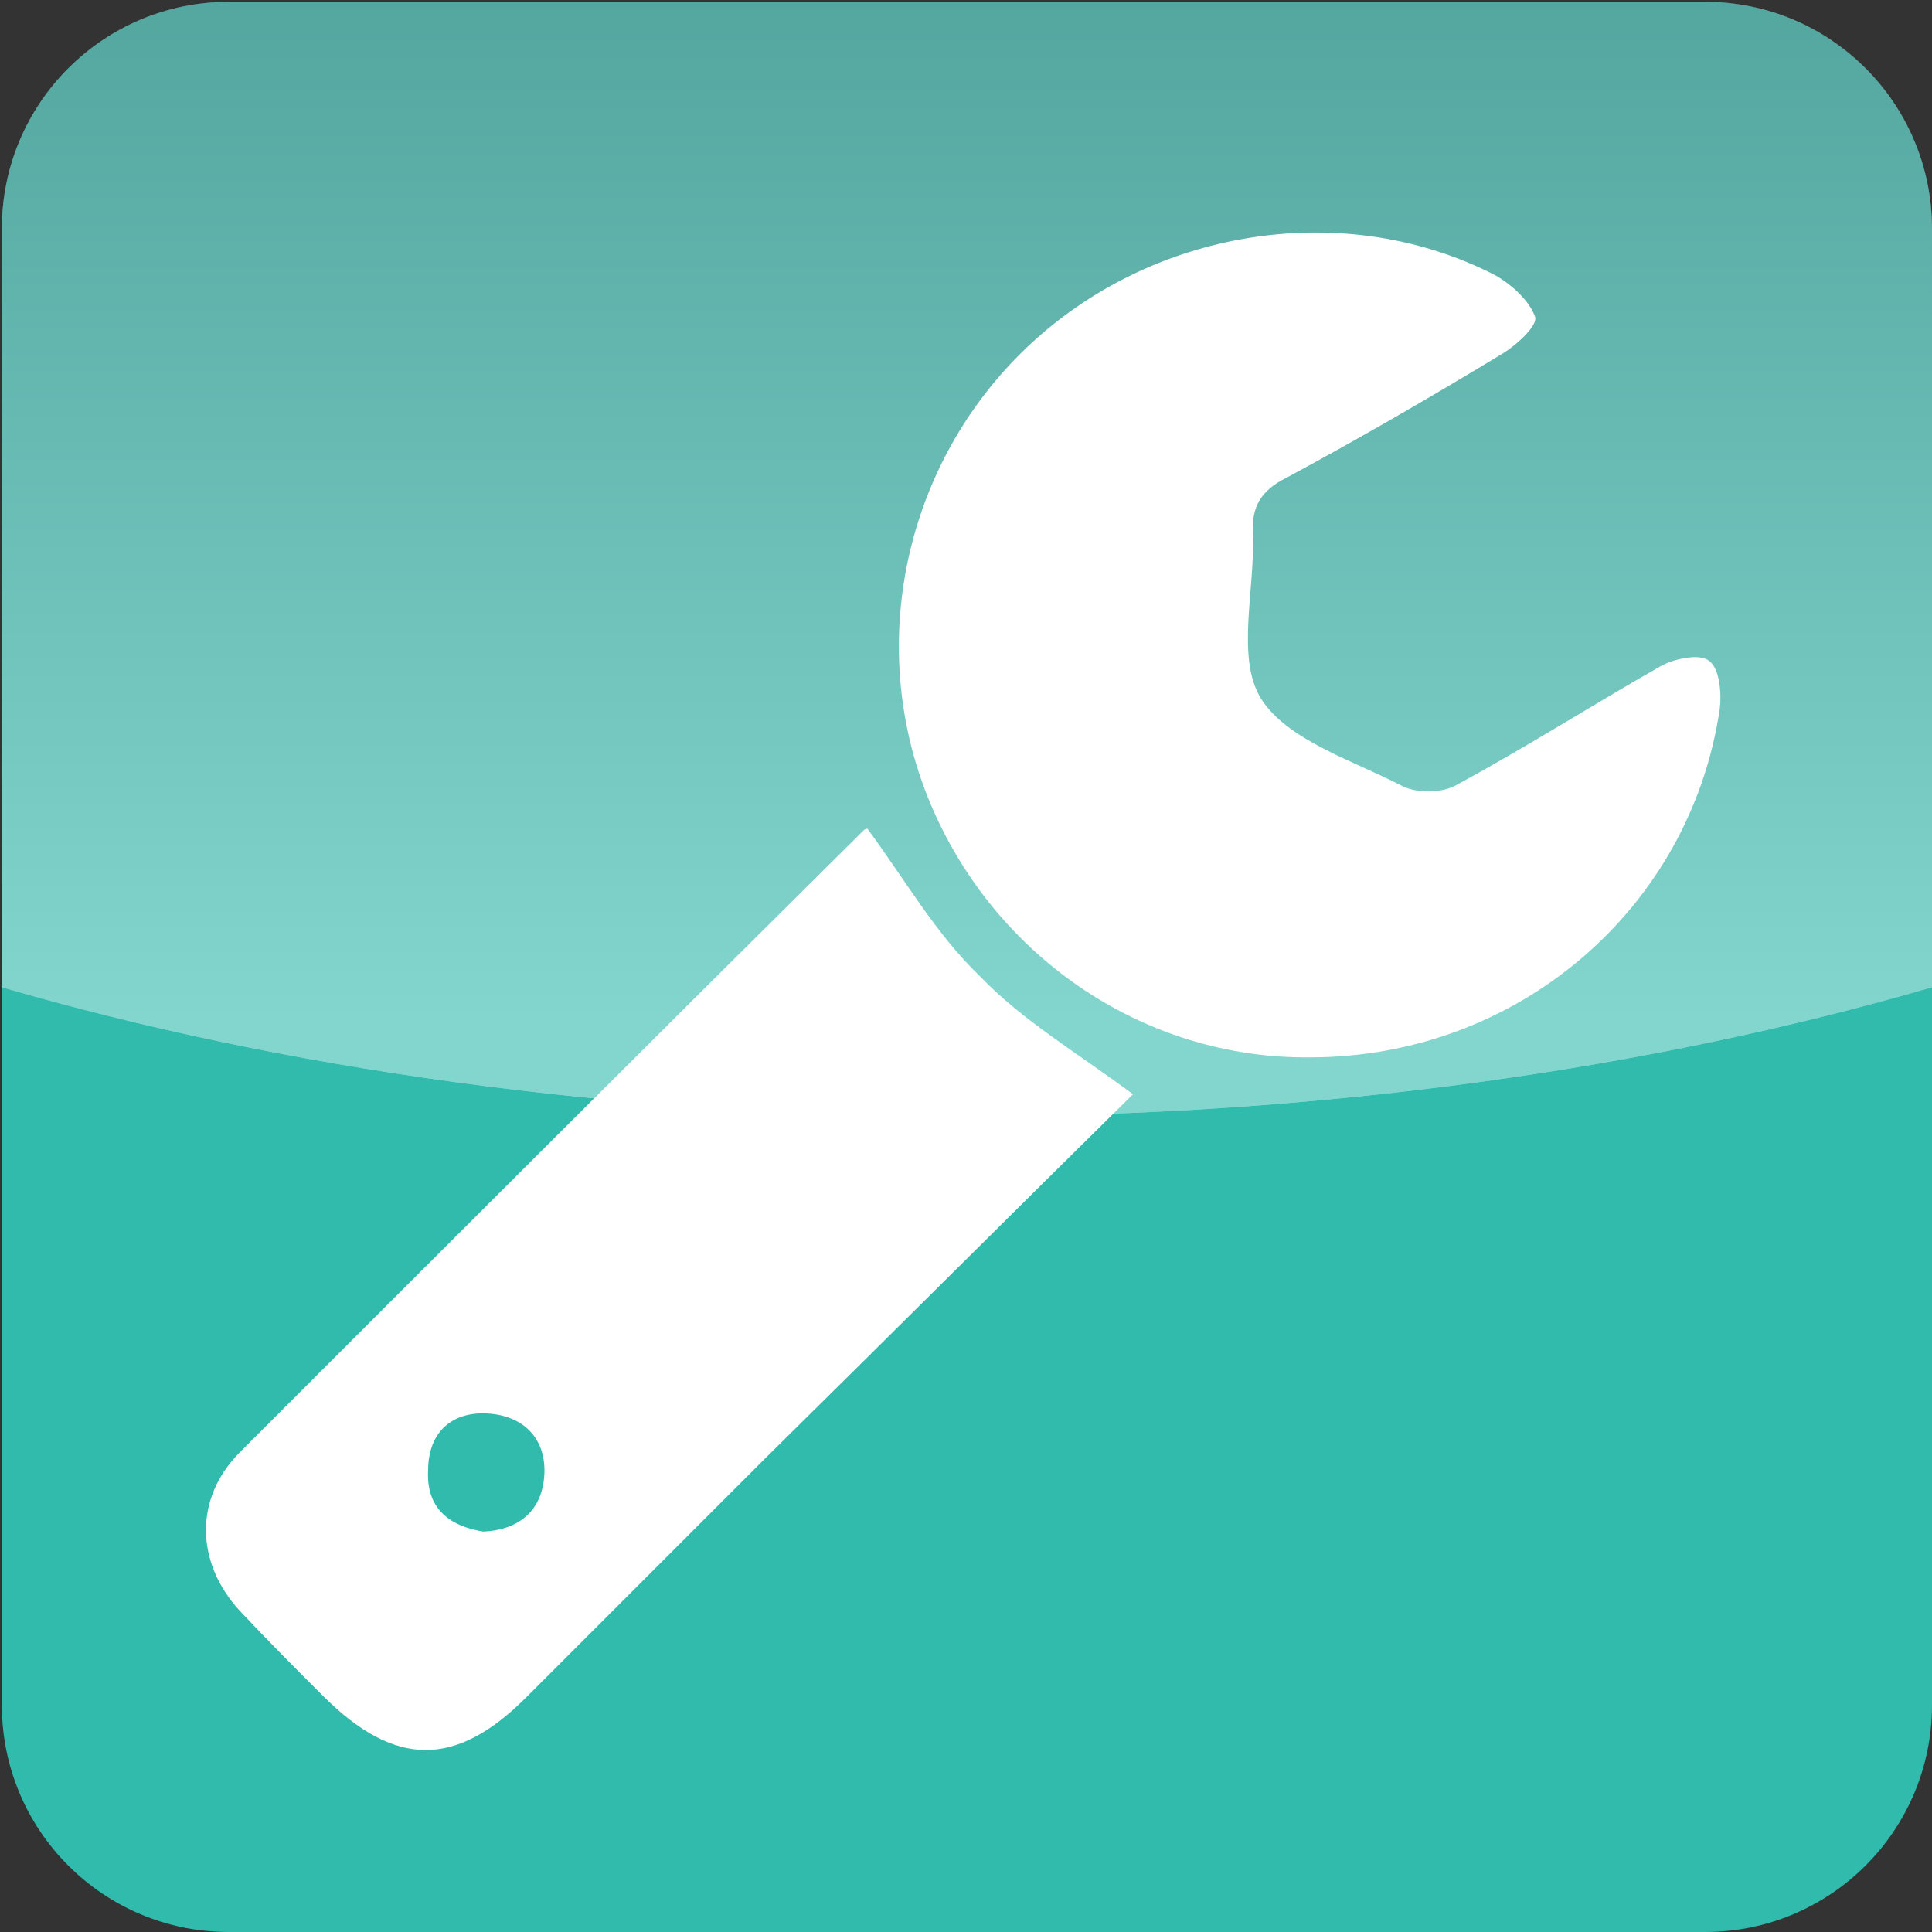
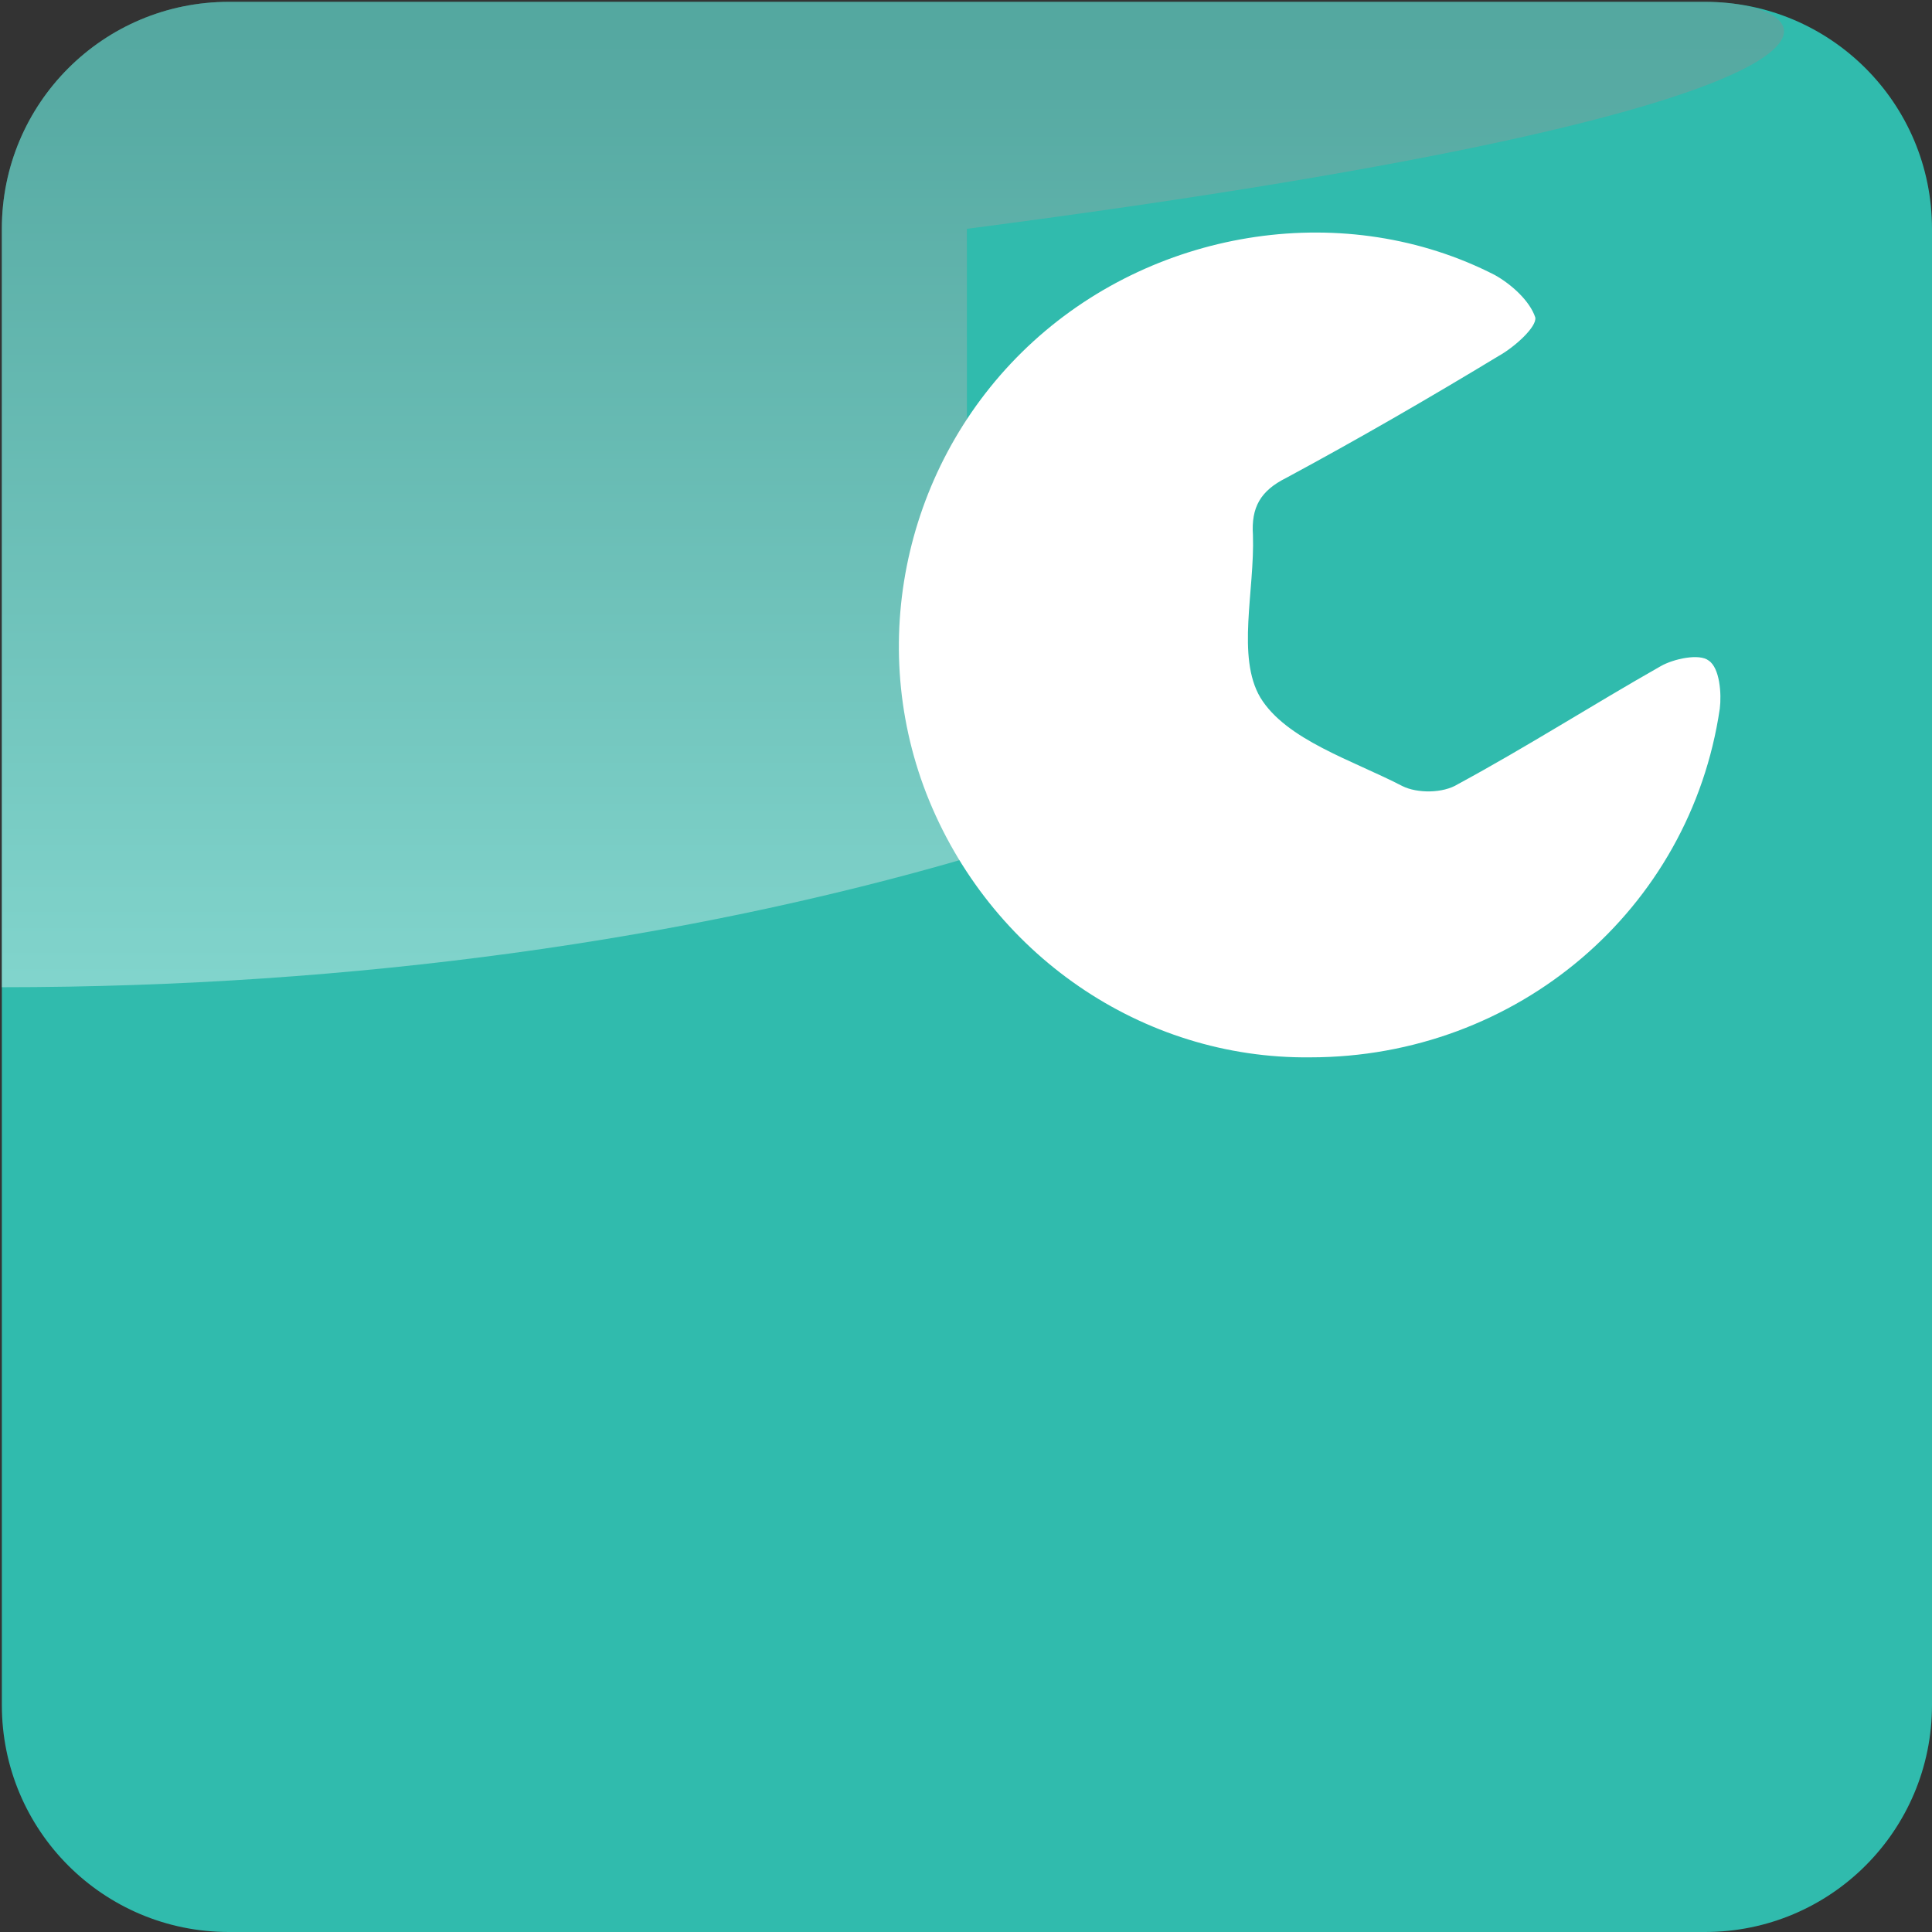
<svg xmlns="http://www.w3.org/2000/svg" version="1.1" id="Layer_1" x="0px" y="0px" viewBox="0 0 104.7 104.7" style="enable-background:new 0 0 104.7 104.7;" xml:space="preserve">
  <rect x="0" y="0" width="104.7" height="104.7" fill="#333333" stroke="none" />
  <style type="text/css">
	.st0{display:none;}
	.st1{display:inline;}
	.st2{fill:#30BBAD;}
	.st3{opacity:0.4;}
	.st4{fill:url(#SVGID_1_);}
	.st5{fill:url(#SVGID_2_);}
	.st6{fill:url(#SVGID_3_);}
	.st7{fill:url(#SVGID_4_);}
	.st8{fill:#FFFFFF;}
	.st9{fill:url(#SVGID_5_);}
	.st10{fill:url(#SVGID_6_);}
</style>
  <g class="st0">
    <g class="st1">
      <g>
        <path class="st2" d="M104.7,92.3c0,6.8-5.5,12.3-12.3,12.3h-80C5.6,104.6,0,99.1,0,92.3v-80C0,5.5,5.6,0,12.4,0h80     c6.8,0,12.3,5.5,12.3,12.3L104.7,92.3L104.7,92.3z" />
        <g class="st3">
          <linearGradient id="SVGID_1_" gradientUnits="userSpaceOnUse" x1="52.349" y1="43.469" x2="52.349" y2="103.858" gradientTransform="matrix(1 0 0 -1 0 103.89)">
            <stop offset="5.520000e-02" style="stop-color:#FFFFFF" />
            <stop offset="0.213" style="stop-color:#DEDFDF" />
            <stop offset="0.592" style="stop-color:#959697" />
            <stop offset="0.864" style="stop-color:#676869" />
            <stop offset="1" style="stop-color:#555758" />
          </linearGradient>
          <path class="st4" d="M92.3,0h-80C5.6,0,0,5.5,0,12.3v41.1c15.1,4.4,33.1,7,52.3,7c19.2,0,37.2-2.6,52.3-7V12.3      C104.7,5.5,99.1,0,92.3,0z" />
          <linearGradient id="SVGID_2_" gradientUnits="userSpaceOnUse" x1="52.349" y1="43.469" x2="52.349" y2="134.251" gradientTransform="matrix(1 0 0 -1 0 103.89)">
            <stop offset="5.520000e-02" style="stop-color:#FFFFFF" />
            <stop offset="0.213" style="stop-color:#DEDFDF" />
            <stop offset="0.592" style="stop-color:#959697" />
            <stop offset="0.864" style="stop-color:#676869" />
            <stop offset="1" style="stop-color:#555758" />
          </linearGradient>
-           <path class="st5" d="M92.3,0h-80C5.6,0,0,5.5,0,12.3v41.1c15.1,4.4,33.1,7,52.3,7c19.2,0,37.2-2.6,52.3-7V12.3      C104.7,5.5,99.1,0,92.3,0z" />
        </g>
      </g>
    </g>
  </g>
  <g class="st0">
    <g class="st1">
      <g>
        <path class="st2" d="M104.6,92.4c0,6.8-5.5,12.3-12.3,12.3h-80C5.5,104.7,0,99.2,0,92.4v-80C0,5.6,5.5,0.1,12.3,0.1h80     c6.8,0,12.3,5.5,12.3,12.3C104.6,12.4,104.6,92.4,104.6,92.4z" />
        <g class="st3">
          <linearGradient id="SVGID_3_" gradientUnits="userSpaceOnUse" x1="52.329" y1="43.427" x2="52.329" y2="103.818" gradientTransform="matrix(1 0 0 -1 0 103.89)">
            <stop offset="5.520000e-02" style="stop-color:#FFFFFF" />
            <stop offset="0.213" style="stop-color:#DEDFDF" />
            <stop offset="0.592" style="stop-color:#959697" />
            <stop offset="0.864" style="stop-color:#676869" />
            <stop offset="1" style="stop-color:#555758" />
          </linearGradient>
          <path class="st6" d="M92.3,0.1h-80C5.5,0.1,0,5.6,0,12.4v41.1c15.1,4.4,33.1,7,52.3,7c19.2,0,37.2-2.6,52.3-7V12.4      C104.6,5.6,99.1,0.1,92.3,0.1z" />
          <linearGradient id="SVGID_4_" gradientUnits="userSpaceOnUse" x1="52.329" y1="43.427" x2="52.329" y2="134.211" gradientTransform="matrix(1 0 0 -1 0 103.89)">
            <stop offset="5.520000e-02" style="stop-color:#FFFFFF" />
            <stop offset="0.213" style="stop-color:#DEDFDF" />
            <stop offset="0.592" style="stop-color:#959697" />
            <stop offset="0.864" style="stop-color:#676869" />
            <stop offset="1" style="stop-color:#555758" />
          </linearGradient>
-           <path class="st7" d="M92.3,0.1h-80C5.5,0.1,0,5.6,0,12.4v41.1c15.1,4.4,33.1,7,52.3,7c19.2,0,37.2-2.6,52.3-7V12.4      C104.6,5.6,99.1,0.1,92.3,0.1z" />
        </g>
      </g>
-       <path class="st8" d="M63.2,21.1c-6.9,4-10.4,11.7-9.3,19.1L11.7,64.4L10.8,70l38.4-22.1l0.7,1.2L10.6,71.7l-0.3,2.2l38.5-22.1    l1.2,2.1L11.8,75.8L23,76.1l1.2-4.3l4.2,1.2l1.9-5l5.3,0.9l1.4-3.3l3.9,0.3l21.7-12.5c5.7,3.6,13.3,4.1,19.6,0.4    c9.1-5.2,12.2-16.8,7-25.8C83.9,19,72.3,15.8,63.2,21.1z M83.6,37.8c-2.7,1.6-6.2,0.6-7.8-2.1c-1.6-2.7-0.6-6.2,2.1-7.8    c2.7-1.6,6.2-0.6,7.8,2.1C87.3,32.7,86.4,36.2,83.6,37.8z" />
    </g>
  </g>
  <g>
    <g>
      <path class="st2" d="M104.7,92.4c0,6.8-5.5,12.3-12.3,12.3h-80c-6.8,0-12.3-5.5-12.3-12.3v-80c0-6.8,5.5-12.3,12.3-12.3h80    c6.8,0,12.3,5.5,12.3,12.3L104.7,92.4L104.7,92.4z" />
      <g class="st3">
        <linearGradient id="SVGID_5_" gradientUnits="userSpaceOnUse" x1="52.37" y1="43.427" x2="52.37" y2="103.816" gradientTransform="matrix(1 0 0 -1 0 103.89)">
          <stop offset="5.520000e-02" style="stop-color:#FFFFFF" />
          <stop offset="0.213" style="stop-color:#DEDFDF" />
          <stop offset="0.592" style="stop-color:#959697" />
          <stop offset="0.864" style="stop-color:#676869" />
          <stop offset="1" style="stop-color:#555758" />
        </linearGradient>
-         <path class="st9" d="M92.4,0.1h-80C5.6,0.1,0.1,5.6,0.1,12.4v41.1c15.1,4.4,33.1,7,52.3,7c19.2,0,37.2-2.6,52.3-7V12.4     C104.7,5.6,99.2,0.1,92.4,0.1z" />
        <linearGradient id="SVGID_6_" gradientUnits="userSpaceOnUse" x1="52.37" y1="43.427" x2="52.37" y2="134.208" gradientTransform="matrix(1 0 0 -1 0 103.89)">
          <stop offset="5.520000e-02" style="stop-color:#FFFFFF" />
          <stop offset="0.213" style="stop-color:#DEDFDF" />
          <stop offset="0.592" style="stop-color:#959697" />
          <stop offset="0.864" style="stop-color:#676869" />
          <stop offset="1" style="stop-color:#555758" />
        </linearGradient>
-         <path class="st10" d="M92.4,0.1h-80C5.6,0.1,0.1,5.6,0.1,12.4v41.1c15.1,4.4,33.1,7,52.3,7c19.2,0,37.2-2.6,52.3-7V12.4     C104.7,5.6,99.2,0.1,92.4,0.1z" />
+         <path class="st10" d="M92.4,0.1h-80C5.6,0.1,0.1,5.6,0.1,12.4v41.1c19.2,0,37.2-2.6,52.3-7V12.4     C104.7,5.6,99.2,0.1,92.4,0.1z" />
      </g>
    </g>
  </g>
  <g>
    <path class="st8" d="M71,57.3c-9.1,0.1-17.4-5.6-20.8-14.3c-3.3-8.5-1-18.3,5.8-24.5c6.8-6.2,17-7.7,25-3.6   c0.9,0.5,1.9,1.4,2.2,2.3c0.1,0.5-1.1,1.6-2,2.1c-3.8,2.3-7.6,4.5-11.5,6.6c-1.4,0.7-1.9,1.6-1.8,3.1c0.1,3-0.9,6.6,0.4,8.8   c1.4,2.3,5,3.4,7.7,4.8c0.8,0.4,2.2,0.4,3-0.1c3.7-2,7.3-4.3,11-6.4c0.7-0.4,2.1-0.7,2.6-0.3c0.6,0.4,0.7,1.8,0.6,2.6   C91.6,49.3,82.2,57.3,71,57.3z" />
-     <path class="st8" d="M61.4,59.3C54.8,65.8,48.2,72.4,41.5,79c-4.3,4.3-8.6,8.6-13,13c-3.8,3.8-7.1,3.8-11-0.1c-1.5-1.5-3-3-4.5-4.6   c-2.4-2.6-2.5-6.1,0-8.6C24.3,67.4,35.5,56.2,46.8,45c0.1-0.1,0.3-0.1,0.2-0.1c2,2.7,3.7,5.7,6.1,8C55.4,55.3,58.3,57,61.4,59.3z    M26.2,83c2-0.1,3.2-1.2,3.3-3.1c0.1-2-1.2-3.2-3.1-3.3c-1.9-0.1-3.2,1-3.2,3.1C23.1,81.7,24.3,82.7,26.2,83z" />
  </g>
</svg>